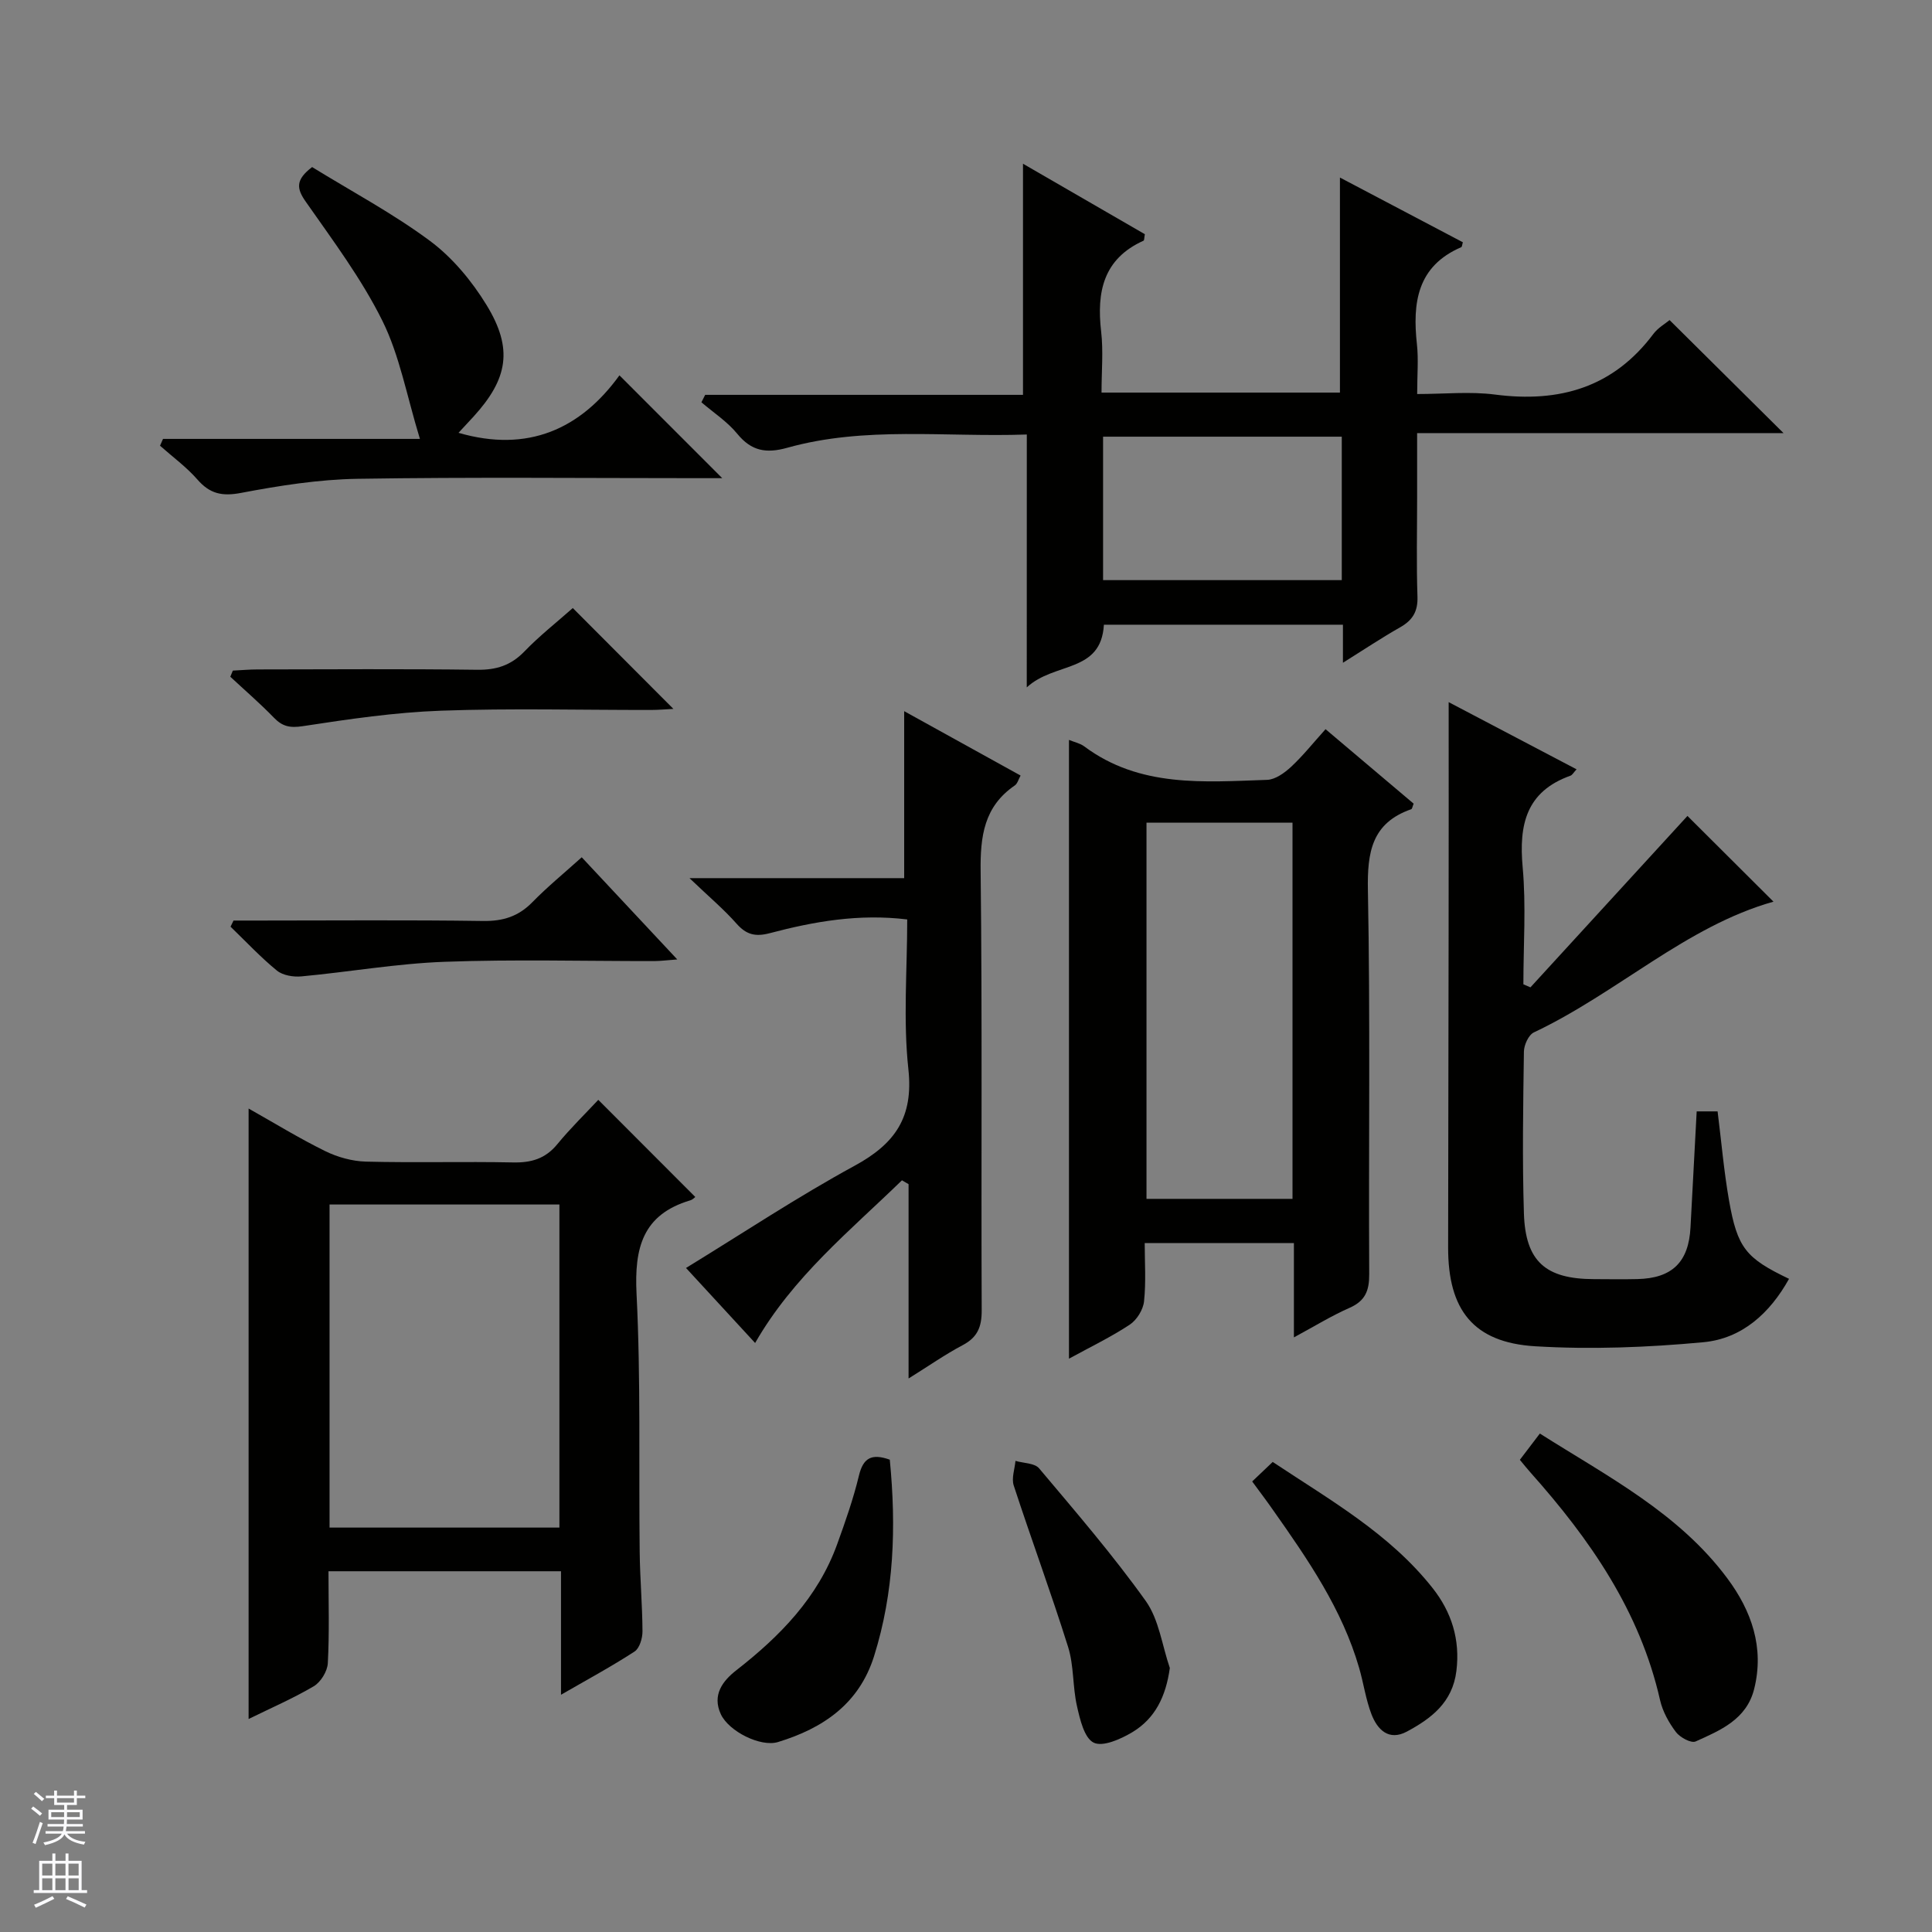
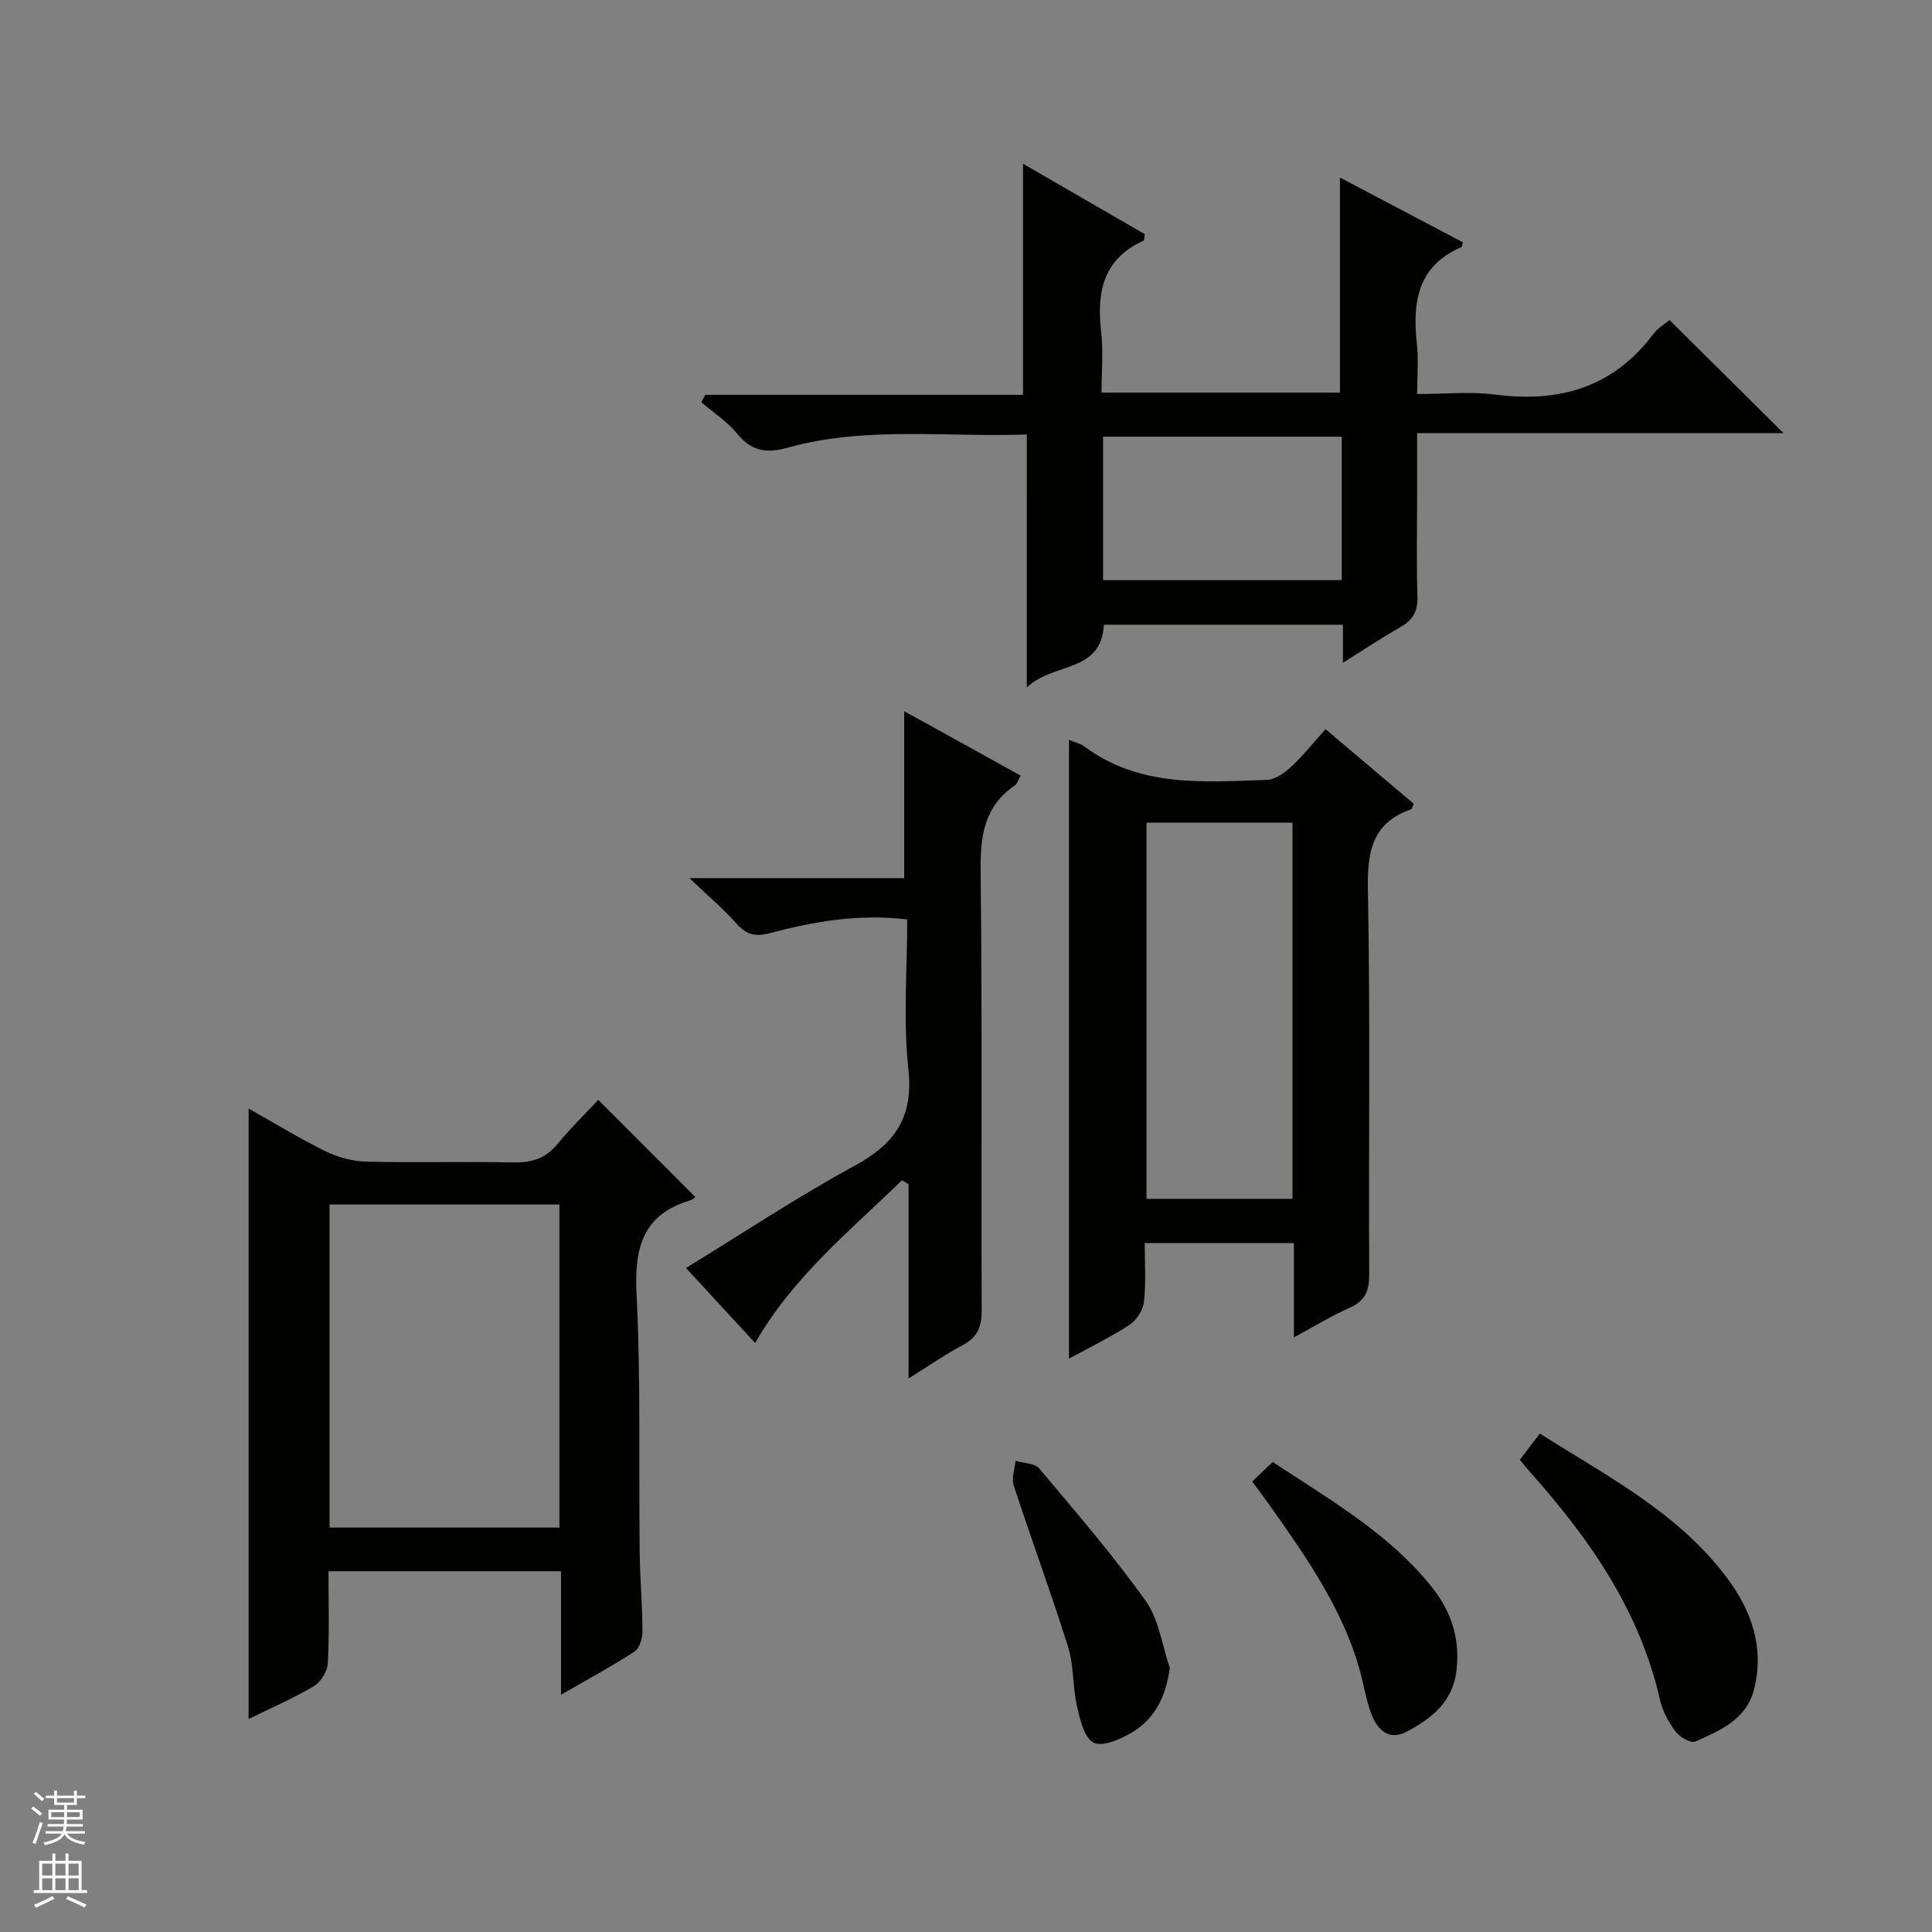
<svg xmlns="http://www.w3.org/2000/svg" enable-background="new 0 0 400 400" viewBox="0 0 400 400">
  <rect x="0" y="0" width="400" height="400" fill="#808080" stroke="none" />
  <g fill="#010100">
    <path d="m212.59 89.96c-16.95.59-33.47-1.77-49.61 2.75-4.34 1.21-7.4.69-10.33-2.89-2.06-2.52-4.92-4.38-7.43-6.53.26-.51.52-1.03.78-1.54h65.8c0-16.29 0-31.83 0-47.85 8.33 4.82 16.85 9.75 25.23 14.59-.15.78-.11 1.27-.27 1.34-8.34 3.76-9.73 10.6-8.78 18.81.47 4.07.08 8.23.08 12.64h49.36c0-14.81 0-29.36 0-44.52 8.53 4.49 17 8.95 25.45 13.4-.15.47-.16.94-.34 1.02-9.14 3.94-10.11 11.52-9.17 20.11.34 3.11.05 6.28.05 10.29 5.62 0 10.94-.56 16.11.11 13.33 1.73 24.48-1.45 32.8-12.56.96-1.28 2.49-2.14 3.35-2.86 7.92 7.86 15.69 15.56 23.59 23.4-24.79 0-49.92 0-75.86 0v13.34c0 6.83-.16 13.67.07 20.49.11 3.09-.99 4.9-3.59 6.38-3.85 2.18-7.54 4.65-11.84 7.34 0-2.99 0-5.25 0-7.88-16.71 0-33.1 0-49.49 0-.58 10.08-10.25 7.65-15.97 12.98.01-18.32.01-35.08.01-52.36zm65.21.45c-16.83 0-33.18 0-49.42 0v29.7h49.42c0-10.09 0-19.72 0-29.7z" />
    <path d="m51.47 355.9c0-42.19 0-83.92 0-126.39 5.33 3 10.46 6.16 15.85 8.81 2.56 1.26 5.59 2.1 8.43 2.18 10.15.26 20.32-.04 30.47.17 3.78.08 6.7-.77 9.16-3.77 2.72-3.31 5.81-6.32 8.49-9.19 7.04 7.05 13.48 13.5 20.08 20.11-.07.05-.51.54-1.05.7-9.86 2.95-11.58 9.84-11.11 19.34.89 17.78.44 35.62.65 53.44.06 5.48.55 10.96.58 16.44.01 1.43-.6 3.51-1.64 4.19-4.7 3.06-9.65 5.73-15.23 8.95 0-8.91 0-17.1 0-25.57-16.24 0-31.95 0-48.14 0 0 6.48.2 12.78-.14 19.04-.09 1.68-1.46 3.91-2.91 4.77-4.25 2.51-8.82 4.48-13.49 6.78zm64.35-106.52c-16.19 0-31.89 0-47.59 0v66.89h47.59c0-22.42 0-44.51 0-66.89z" />
    <path d="m274.44 150.97c6.67 5.64 12.49 10.56 18.24 15.42-.24.58-.3 1.08-.5 1.15-8.18 2.85-9.12 8.9-8.97 16.77.51 26.49.13 53 .27 79.49.02 3.4-.8 5.53-4.06 6.97-3.74 1.64-7.24 3.81-11.53 6.12 0-6.97 0-13.07 0-19.53-10.32 0-20.23 0-30.89 0 0 3.92.29 8.04-.14 12.08-.18 1.72-1.5 3.85-2.95 4.81-3.84 2.54-8.02 4.55-12.59 7.05 0-43.02 0-85.38 0-128.11 1.14.47 2.3.7 3.16 1.34 11.48 8.57 24.78 7.37 37.87 6.93 1.7-.06 3.61-1.45 4.97-2.71 2.42-2.25 4.51-4.88 7.12-7.78zm-6.84 19.36c-10.47 0-20.37 0-30.23 0v77.88h30.23c0-26.11 0-51.85 0-77.88z" />
-     <path d="m299.93 145.37c9.4 4.94 17.87 9.39 26.48 13.91-.59.62-.86 1.17-1.27 1.32-9.16 3.27-10.69 10.13-9.89 18.93.73 8.02.15 16.17.15 24.26.49.21.97.42 1.46.63 10.97-11.97 21.93-23.94 32.51-35.49 5.62 5.6 11.79 11.75 17.81 17.75-18.04 5.07-32.29 18.88-49.61 27.07-1.1.52-2.04 2.6-2.06 3.97-.16 11.16-.35 22.34 0 33.49.31 9.97 4.49 13.59 14.48 13.62 3 .01 6 .06 9-.01 7.22-.16 10.64-3.53 11.01-10.7.41-7.94.85-15.87 1.28-24.02h4.33c.79 6.3 1.31 12.4 2.36 18.4 1.74 9.9 3.47 11.98 12.43 16.27-3.96 7.12-9.74 12.37-17.71 13.12-11.56 1.08-23.29 1.54-34.87.84-12.79-.78-18.02-7.54-18-20.45.04-22 .08-43.99.1-65.99.03-15.31.01-30.63.01-46.92z" />
    <path d="m187.2 181.81c0-12.14 0-23.19 0-34.57 7.92 4.38 15.87 8.78 24.1 13.33-.43.76-.64 1.67-1.2 2.05-6.38 4.37-7.16 10.53-7.07 17.78.35 30.3.09 60.61.22 90.91.01 3.4-.86 5.57-3.94 7.19-3.63 1.92-7.02 4.3-11.2 6.9 0-13.86 0-27.05 0-40.23-.46-.27-.91-.54-1.37-.8-10.77 10.47-22.55 19.98-30.4 33.68-4.8-5.21-9.61-10.43-14.31-15.53 11.73-7.18 23.04-14.7 34.92-21.17 8.36-4.55 12.2-10.03 11.12-19.98-1.1-10.16-.24-20.54-.24-31.01-10.03-1.22-19.31.43-28.44 2.84-2.99.79-4.86.33-6.89-1.96-2.62-2.97-5.68-5.54-9.75-9.43z" />
-     <path d="m64.62 34.59c8.18 5.04 16.73 9.59 24.42 15.3 4.65 3.46 8.66 8.3 11.71 13.29 5.53 9.04 4.4 15.26-2.69 23.05-.99 1.09-2 2.16-3.13 3.38 14.39 4.18 25.3-.81 33.32-11.9 7.36 7.36 14.14 14.15 21.28 21.29-1.58 0-3.29 0-5 0-23.49 0-46.99-.24-70.48.13-8.07.13-16.19 1.41-24.14 2.92-3.93.75-6.46.19-9.04-2.77-2.27-2.6-5.14-4.69-7.74-7 .21-.47.41-.94.62-1.41h53.19c-2.74-8.96-4.19-17.21-7.75-24.41-4.31-8.71-10.25-16.64-15.85-24.65-1.96-2.76-2.2-4.57 1.28-7.22z" />
    <path d="m314.67 302.24c1.43-1.89 2.63-3.46 4.14-5.44 13.99 8.87 28.76 16.44 38.83 30 4.97 6.68 7.69 14.31 5.54 22.89-1.58 6.31-7.01 8.56-12.12 10.86-.93.42-3.24-.84-4.08-1.95-1.46-1.94-2.75-4.26-3.28-6.6-4.17-18.44-14.51-33.31-26.8-47.1-.67-.74-1.28-1.52-2.23-2.66z" />
    <path d="m259.25 306.72c1.59-1.51 2.78-2.64 4.25-4.04 11.82 7.86 24.19 14.82 33.11 26.12 3.9 4.94 5.73 10.63 4.92 17.16-.8 6.5-5.18 9.82-10.24 12.54-3.75 2.01-6.11-.38-7.34-3.58-1.18-3.07-1.63-6.4-2.55-9.58-3.52-12.18-10.6-22.44-17.78-32.63-1.31-1.89-2.71-3.73-4.37-5.99z" />
-     <path d="m184.22 302.21c1.36 13.95.9 27.45-3.25 40.67-3.11 9.9-10.57 14.94-19.89 17.79-3.59 1.1-10.2-2.2-11.85-5.78-1.82-3.96.37-6.86 3.22-9.08 9.05-7.06 16.88-15.05 20.87-26.08 1.69-4.67 3.35-9.39 4.51-14.21.88-3.65 2.59-4.66 6.39-3.31z" />
-     <path d="m118.59 125.89c7.1 7.12 13.87 13.9 20.83 20.88-1.49.07-3.06.22-4.62.22-14.49.02-29-.37-43.47.15-9.57.34-19.13 1.75-28.61 3.2-2.68.41-4.24.09-6.02-1.76-2.87-2.96-6-5.66-9.02-8.47.18-.42.36-.84.53-1.27 1.71-.08 3.41-.24 5.12-.24 15.16-.02 30.32-.13 45.47.07 3.95.05 6.97-.9 9.75-3.77 3.1-3.22 6.65-6.01 10.04-9.01z" />
-     <path d="m48.35 190.59h5.22c15.48 0 30.96-.14 46.44.09 4.14.06 7.33-.94 10.22-3.9 3.12-3.19 6.59-6.03 10.21-9.29 6.55 7.01 12.89 13.78 19.78 21.15-2 .15-3.37.33-4.74.34-14.48.02-28.98-.38-43.44.15-9.89.36-19.73 2.1-29.62 3.02-1.67.16-3.86-.2-5.09-1.2-3.4-2.78-6.43-6.03-9.6-9.09.21-.42.41-.84.62-1.27z" />
    <path d="m242.2 345.34c-.82 5.91-3.05 10.48-7.81 13.32-2.37 1.41-6.06 3.06-7.95 2.14-1.95-.95-2.84-4.8-3.46-7.55-.92-4.02-.62-8.37-1.84-12.26-3.52-11.22-7.61-22.26-11.26-33.44-.49-1.5.21-3.38.36-5.09 1.67.49 3.97.44 4.9 1.55 7.57 9 15.28 17.94 22.1 27.49 2.72 3.84 3.36 9.18 4.96 13.84z" />
  </g>
  <path d="m6.45 374.46.42-.45c.65.47 1.27.95 1.85 1.44l-.45.49c-.66-.56-1.26-1.06-1.83-1.48m.93 7.33-.63-.26c.55-1.36 1.05-2.8 1.52-4.33.19.1.38.19.59.27-.46 1.29-.95 2.73-1.48 4.32m-.38-10.38.44-.42c.43.34 1.01.82 1.74 1.44l-.49.49c-.53-.51-1.09-1.01-1.69-1.51m2.5.35h1.72v-1.04h.59v1.04h3.52v-1.04h.59v1.04h1.75v.53h-1.75v1.42h-2.03v.97h3.22v2.03h-3.24c0 .35-.01.66-.03.93h3.32v.53h-3.37c-.03.27-.08.58-.15.94h3.96v.53h-3.71c.67.92 1.93 1.48 3.79 1.68-.13.24-.23.44-.29.59-2.13-.38-3.48-1.08-4.04-2.12-.43.97-1.77 1.72-4.03 2.23-.09-.19-.2-.37-.33-.55 2.1-.42 3.37-1.03 3.81-1.83h-3.36v-.53h3.58c.08-.29.13-.61.16-.94h-3.33v-.53h3.39c.02-.27.04-.58.04-.93h-3.23v-2.03h3.25v-.97h-2.07v-1.42h-1.73zm1.12 3.44v1h2.65c.01-.3.02-.44.01-.4v-.25-.35zm1.19-2h3.52v-.91h-3.52zm4.71 2h-2.63v.59c0 .15-.01.28-.01.4h2.64z" fill="#fafafc" />
  <path d="m13.55 383.74h.63v1.52h2.72v6.07h1.13v.6h-11.05v-.6h1.13v-6.07h2.73v-1.52h.63v1.52h2.1v-1.52zm-2.68 8.83.38.56c-1.24.63-2.53 1.25-3.85 1.85-.1-.21-.21-.42-.34-.63 1.36-.55 2.63-1.15 3.81-1.78m-2.13-4.27h2.1v-2.45h-2.1zm0 3.04h2.1v-2.46h-2.1zm2.72-3.04h2.1v-2.45h-2.1zm0 3.04h2.1v-2.46h-2.1zm6.07 3.6c-1.41-.71-2.7-1.3-3.86-1.78l.35-.56c1.45.62 2.75 1.19 3.88 1.72zm-1.25-9.09h-2.1v2.45h2.1zm-2.09 5.49h2.1v-2.46h-2.1z" fill="#fafafc" />
</svg>